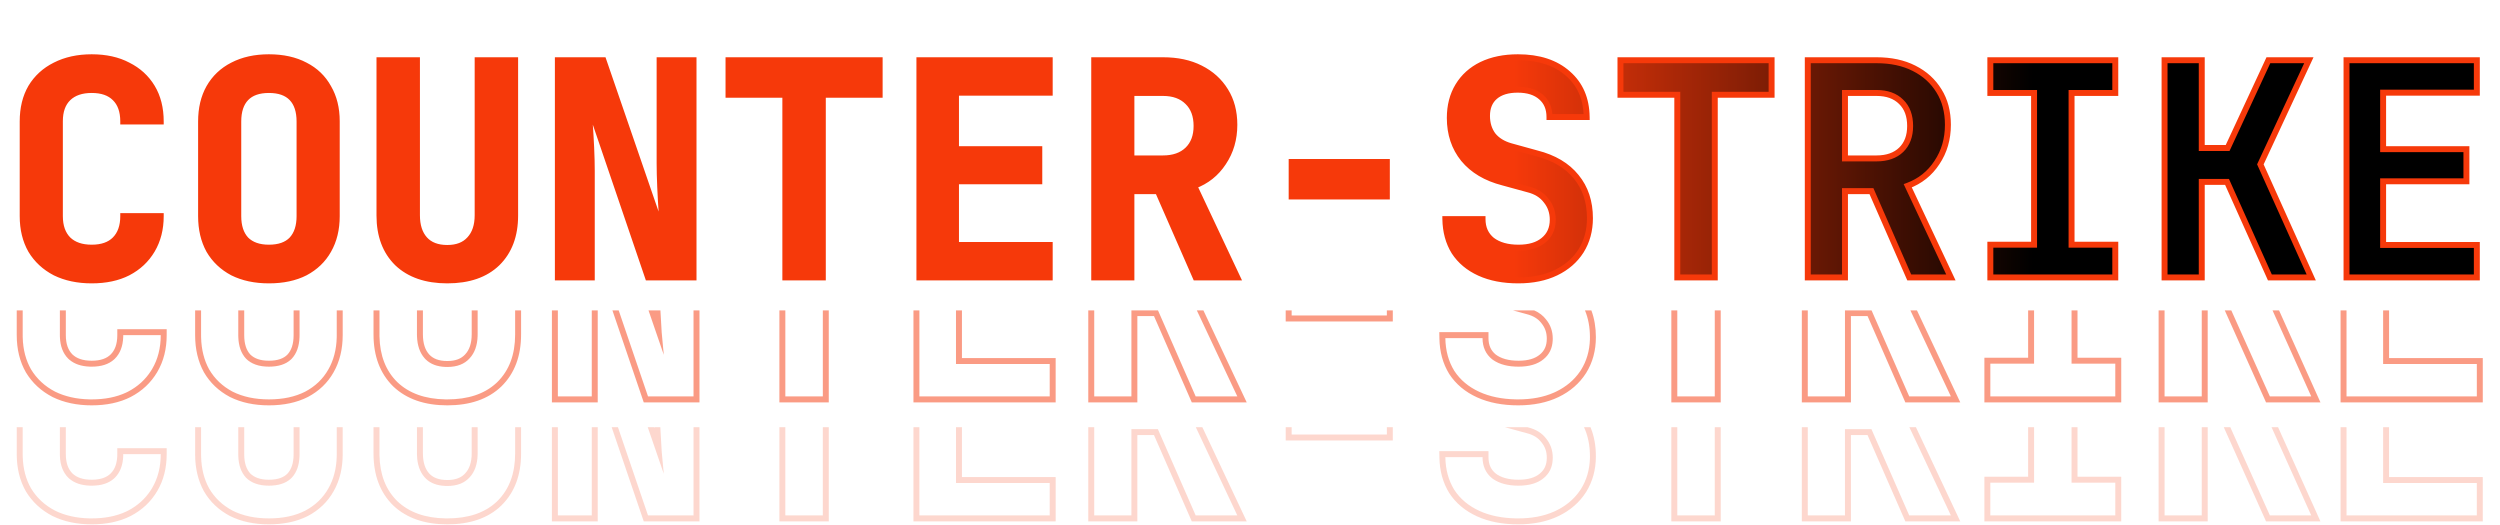
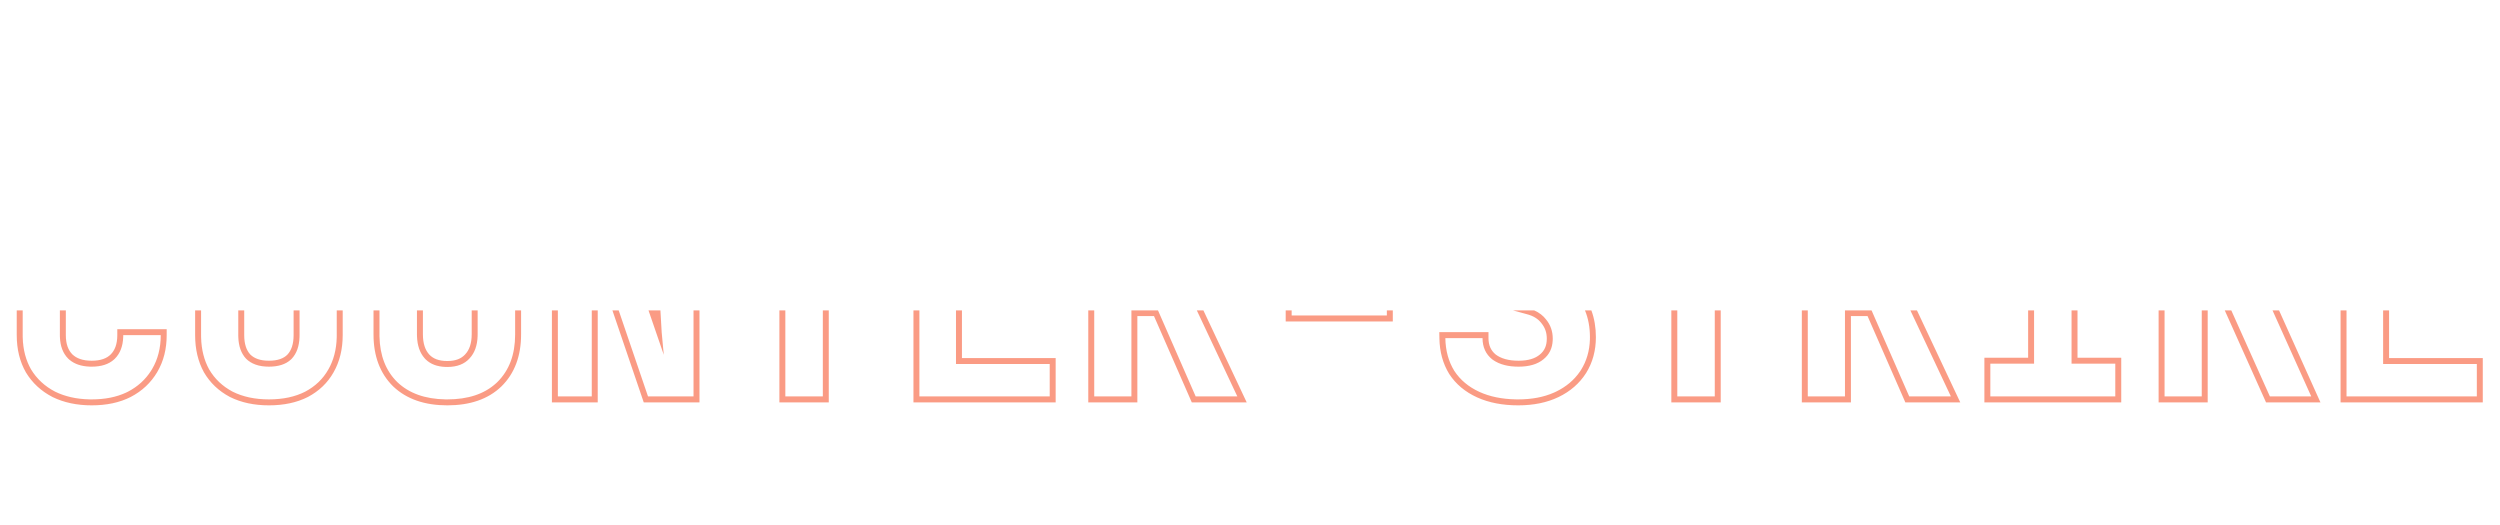
<svg xmlns="http://www.w3.org/2000/svg" width="766" height="161" viewBox="0 0 766 161" fill="none">
-   <path d="M20.17 139.148C20.17 141.903 20.916 143.783 22.18 145.051C23.446 146.264 25.333 146.988 28.101 146.988C30.884 146.988 32.726 146.256 33.922 145.06C35.191 143.791 35.94 141.909 35.94 139.148V137.325H51.072V139.148C51.072 143.377 50.126 147.172 48.175 150.468C46.233 153.748 43.515 156.292 40.062 158.085L40.05 158.092C36.64 159.831 32.635 160.661 28.101 160.661C23.62 160.661 19.598 159.828 16.085 158.105L16.048 158.085C12.604 156.297 9.888 153.791 7.944 150.574L7.933 150.555L7.922 150.536C6.038 147.239 5.129 143.422 5.129 139.148V130.887H6.952V139.148L6.962 139.894C7.062 143.593 7.909 146.84 9.504 149.631C11.266 152.548 13.728 154.827 16.888 156.467C19.907 157.948 23.381 158.736 27.309 158.829L28.101 158.837C32.146 158.837 35.657 158.143 38.634 156.754L39.222 156.467C42.184 154.929 44.532 152.803 46.267 150.09L46.605 149.54C48.368 146.562 49.249 143.098 49.249 139.148H37.763L37.753 139.721C37.653 142.544 36.806 144.754 35.211 146.349L34.895 146.647C33.271 148.089 31.006 148.81 28.101 148.81L27.527 148.801C24.892 148.712 22.792 147.993 21.227 146.647L20.899 146.349C19.304 144.754 18.456 142.545 18.356 139.721L18.347 139.148V130.887H20.17V139.148ZM105.002 139.148C105.002 143.422 104.093 147.239 102.209 150.536C100.389 153.767 97.758 156.284 94.369 158.079L94.344 158.092C90.934 159.831 86.929 160.661 82.394 160.661C77.915 160.661 73.918 159.828 70.458 158.098L70.439 158.089L70.42 158.079C67.033 156.285 64.377 153.771 62.497 150.549L62.486 150.531L62.476 150.511C60.662 147.219 59.787 143.411 59.787 139.148V130.887H61.61V139.148L61.62 139.894C61.716 143.593 62.534 146.84 64.072 149.631C65.774 152.548 68.174 154.827 71.273 156.467C74.433 158.047 78.141 158.837 82.394 158.837C86.709 158.837 90.416 158.047 93.516 156.467C96.615 154.827 98.985 152.548 100.626 149.631C102.221 146.84 103.069 143.593 103.169 139.894L103.179 139.148V130.887H105.002V139.148ZM159.66 138.965C159.66 145.487 157.71 150.856 153.646 154.851L153.641 154.856L153.635 154.862C149.557 158.803 143.945 160.661 137.054 160.661C130.216 160.661 124.613 158.799 120.482 154.872L120.472 154.862L120.461 154.851C116.398 150.856 114.446 145.487 114.446 138.965V130.887H116.27V138.965L116.274 139.538C116.385 145.406 118.207 150.077 121.739 153.55C125.331 156.965 130.233 158.726 136.448 158.833L137.054 158.837C143.411 158.837 148.401 157.184 152.021 153.876L152.368 153.55C156.014 149.965 157.837 145.103 157.837 138.965V130.887H159.66V138.965ZM487.327 130.887C488.435 133.564 488.98 136.539 488.98 139.786C488.98 143.861 487.99 147.546 485.969 150.78L485.964 150.787L485.959 150.794C483.94 153.957 481.119 156.395 477.556 158.111C473.98 159.832 469.84 160.661 465.188 160.661C460.432 160.661 456.212 159.868 452.583 158.218C448.958 156.571 446.094 154.197 444.062 151.083L444.05 151.064L444.038 151.044C442.08 147.871 441.098 144.198 441.032 140.088L441.002 138.236H456.072V140.059C456.072 142.29 456.833 143.9 458.294 145.097C459.886 146.292 462.152 146.988 465.279 146.988C468.296 146.988 470.38 146.289 471.77 145.131L471.78 145.122L471.792 145.113C473.198 143.979 473.939 142.43 473.939 140.242C473.939 138.385 473.398 136.853 472.344 135.559L472.32 135.531L472.299 135.501C471.317 134.192 469.854 133.237 467.754 132.712L467.734 132.708L467.715 132.702L461.085 130.887H467.989L468.196 130.944C470.627 131.552 472.481 132.706 473.757 134.408C475.094 136.048 475.763 137.993 475.763 140.242L475.751 140.737C475.64 143.176 474.702 145.108 472.937 146.532C471.113 148.051 468.561 148.81 465.279 148.81C462.089 148.81 459.513 148.142 457.551 146.807L457.166 146.532C455.222 144.952 454.249 142.794 454.249 140.059H442.854C442.915 143.887 443.828 147.23 445.59 150.086C447.413 152.882 449.996 155.04 453.338 156.559C456.471 157.983 460.139 158.74 464.341 158.829L465.188 158.837C469.348 158.837 472.999 158.143 476.144 156.754L476.766 156.467C479.842 154.986 482.278 152.944 484.072 150.341L484.423 149.813C486.132 147.079 487.04 143.97 487.146 140.488L487.157 139.786C487.157 136.464 486.551 133.497 485.339 130.887H487.327ZM183.144 159.75H169.105V130.887H170.929V157.926H181.32V130.887H183.144V159.75ZM214.319 159.75H197.244L196.823 158.514L187.412 130.887H189.338L198.549 157.926H212.496V130.887H214.319V159.75ZM253.937 159.75H238.805V130.887H240.628V157.926H252.114V130.887H253.937V159.75ZM294.74 146.167H323.454V159.75H279.881V130.887H281.704V157.926H321.631V147.99H292.917V130.887H294.74V146.167ZM380.766 157.15L381.989 159.75H365.162L364.684 158.658L353.585 133.314H348.487V159.75H333.446V130.887H335.27V157.926H346.664V131.491H354.776L366.354 157.926H379.116L366.387 130.887H368.401L380.766 157.15ZM527.23 159.75H512.099V130.887H513.922V157.926H525.407V130.887H527.23V159.75ZM599.4 157.15L600.624 159.75H583.797L583.319 158.658L572.221 133.314H567.122V159.75H552.081V130.887H553.904V157.926H565.299V131.491H573.412L584.989 157.926H597.751L585.021 130.887H587.036L599.4 157.15ZM636.548 146.076H649.948V159.75H608.016V146.076H621.416V130.887H623.239V147.899H609.839V157.926H648.125V147.899H634.726V130.887H636.548V146.076ZM676.439 159.75H661.398V130.887H663.222V157.926H674.616V130.887H676.439V159.75ZM709.825 157.178L710.982 159.75H694.312L693.828 158.672L681.363 130.887H683.362L695.491 157.926H708.162L695.994 130.887H697.994L709.825 157.178ZM732.01 146.167H760.725V159.75H717.151V130.887H718.975V157.926H758.901V147.99H730.187V130.887H732.01V146.167ZM146.352 138.875L146.342 139.458C146.246 142.339 145.429 144.606 143.891 146.258C142.311 148.02 140.031 148.902 137.054 148.902L136.492 148.891C133.914 148.795 131.893 148.024 130.431 146.579L130.125 146.258C128.644 144.606 127.857 142.339 127.765 139.458L127.755 138.875V130.887H129.578V138.875C129.578 141.738 130.291 143.712 131.482 145.042C132.624 146.315 134.377 147.079 137.054 147.079C139.656 147.079 141.383 146.322 142.532 145.042L142.556 145.016C143.794 143.686 144.528 141.721 144.528 138.875V130.887H146.352V138.875ZM91.784 139.148L91.774 139.721C91.682 142.544 90.895 144.754 89.414 146.349L89.108 146.647C87.538 148.089 85.3 148.81 82.394 148.81C79.356 148.81 77.016 147.99 75.375 146.349C73.894 144.754 73.107 142.544 73.015 139.721L73.006 139.148V130.887H74.828V139.148C74.828 141.925 75.528 143.818 76.689 145.083C77.891 146.271 79.701 146.988 82.394 146.988C85.176 146.988 86.965 146.257 88.092 145.091C89.257 143.827 89.961 141.932 89.961 139.148V130.887H91.784V139.148ZM202.318 130.887C202.435 133.393 202.575 135.873 202.742 138.328C202.985 140.941 203.198 143.22 203.38 145.165L198.468 130.887H200.396L200.508 131.212C200.503 131.104 200.497 130.996 200.492 130.887H202.318ZM426.756 134.955H393.938V130.887H395.762V133.131H424.933V130.887H426.756V134.955Z" fill="#F6390A" fill-opacity="0.2" />
  <path d="M20.17 102.685C20.17 105.44 20.916 107.319 22.18 108.588C23.446 109.8 25.332 110.525 28.101 110.525C30.884 110.525 32.726 109.793 33.922 108.597C35.191 107.328 35.94 105.446 35.94 102.685V100.861H51.072V102.685C51.072 106.914 50.126 110.708 48.175 114.005C46.233 117.285 43.515 119.829 40.062 121.622L40.05 121.629C36.64 123.367 32.635 124.197 28.101 124.197C23.619 124.197 19.598 123.365 16.085 121.642L16.048 121.622C12.604 119.834 9.888 117.328 7.944 114.11L7.933 114.092L7.922 114.072C6.038 110.776 5.129 106.959 5.129 102.685V95.109H6.952V102.685L6.962 103.431C7.062 107.13 7.909 110.376 9.504 113.168C11.266 116.085 13.728 118.363 16.888 120.004C19.907 121.485 23.381 122.273 27.309 122.365L28.101 122.374C32.146 122.374 35.657 121.68 38.634 120.291L39.222 120.004C42.184 118.466 44.532 116.34 46.267 113.627L46.605 113.076C48.368 110.099 49.249 106.635 49.249 102.685H37.763L37.753 103.258C37.653 106.081 36.806 108.291 35.211 109.886L34.895 110.184C33.271 111.626 31.006 112.347 28.101 112.347L27.527 112.338C24.892 112.248 22.792 111.53 21.227 110.184L20.899 109.886C19.304 108.291 18.456 106.081 18.356 103.258L18.347 102.685V95.109H20.17V102.685ZM105.002 102.685C105.002 106.959 104.093 110.776 102.209 114.072C100.389 117.304 97.758 119.821 94.369 121.615L94.344 121.629C90.934 123.367 86.929 124.197 82.394 124.197C77.915 124.197 73.918 123.365 70.458 121.635L70.439 121.626L70.42 121.615C67.032 119.822 64.377 117.308 62.497 114.086L62.486 114.068L62.476 114.048C60.662 110.756 59.787 106.948 59.787 102.685V95.109H61.61V102.685L61.62 103.431C61.716 107.13 62.534 110.376 64.072 113.168C65.774 116.085 68.174 118.363 71.273 120.004C74.433 121.584 78.141 122.374 82.394 122.374C86.709 122.374 90.416 121.584 93.516 120.004C96.615 118.363 98.985 116.085 100.626 113.168C102.221 110.376 103.069 107.13 103.169 103.431L103.179 102.685V95.109H105.002V102.685ZM159.66 102.502C159.66 109.024 157.71 114.392 153.646 118.388L153.641 118.393L153.635 118.399C149.557 122.34 143.945 124.197 137.054 124.197C130.216 124.197 124.613 122.336 120.482 118.408L120.472 118.399L120.461 118.388C116.398 114.392 114.446 109.024 114.446 102.502V95.109H116.27V102.502L116.274 103.074C116.385 108.943 118.207 113.614 121.739 117.087C125.331 120.502 130.233 122.263 136.448 122.369L137.054 122.374C143.412 122.374 148.401 120.721 152.021 117.413L152.368 117.087C156.014 113.502 157.837 108.64 157.837 102.502V95.109H159.66V102.502ZM487.596 95.109C488.523 97.606 488.98 100.35 488.98 103.322C488.98 107.398 487.99 111.082 485.969 114.317L485.964 114.323L485.959 114.331C483.94 117.494 481.119 119.932 477.556 121.648C473.98 123.369 469.84 124.197 465.188 124.197C460.432 124.197 456.212 123.405 452.583 121.755C448.958 120.107 446.094 117.733 444.062 114.619L444.05 114.601L444.038 114.581C442.08 111.408 441.097 107.735 441.032 103.625L441.002 101.773H456.072V103.596C456.072 105.827 456.833 107.437 458.294 108.634C459.886 109.829 462.152 110.525 465.279 110.525C468.297 110.525 470.38 109.826 471.77 108.668L471.78 108.658L471.792 108.65C473.198 107.516 473.939 105.967 473.939 103.778C473.939 101.921 473.398 100.39 472.344 99.096L472.32 99.067L472.299 99.038C471.317 97.729 469.854 96.774 467.754 96.249L467.734 96.244L467.715 96.238L463.59 95.109H470.073C471.604 95.768 472.832 96.712 473.757 97.945C475.094 99.585 475.763 101.53 475.763 103.778L475.751 104.274C475.64 106.712 474.703 108.644 472.937 110.068C471.113 111.588 468.561 112.347 465.279 112.347C462.089 112.347 459.513 111.679 457.551 110.344L457.166 110.068C455.221 108.488 454.249 106.33 454.249 103.596H442.854C442.915 107.424 443.828 110.767 445.59 113.623C447.413 116.419 449.995 118.577 453.338 120.096C456.471 121.52 460.139 122.276 464.341 122.365L465.188 122.374C469.348 122.374 472.999 121.68 476.144 120.291L476.766 120.004C479.842 118.523 482.278 116.481 484.072 113.878L484.423 113.35C486.132 110.615 487.04 107.507 487.146 104.025L487.157 103.322C487.157 100.288 486.651 97.55 485.639 95.109H487.596ZM183.144 123.286H169.105V95.109H170.929V121.463H181.32V95.109H183.144V123.286ZM214.319 123.286H197.244L196.823 122.051L187.646 95.109H189.571L198.549 121.463H212.496V95.109H214.319V123.286ZM253.937 123.286H238.805V95.109H240.628V121.463H252.114V95.109H253.937V123.286ZM294.74 109.703H323.454V123.286H279.881V95.109H281.704V121.463H321.631V111.526H292.917V95.109H294.74V109.703ZM380.766 120.687L381.989 123.286H365.162L364.684 122.194L353.585 96.851H348.487V123.286H333.446V95.109H335.27V121.463H346.664V95.109H354.812L366.354 121.463H379.116L366.709 95.109H368.724L380.766 120.687ZM527.23 123.286H512.099V95.109H513.922V121.463H525.407V95.109H527.23V123.286ZM599.4 120.687L600.624 123.286H583.797L583.319 122.194L572.221 96.851H567.122V123.286H552.081V95.109H553.904V121.463H565.299V95.109H573.448L584.989 121.463H597.751L585.344 95.109H587.358L599.4 120.687ZM636.548 109.612H649.948V123.286H608.016V109.612H621.416V95.109H623.239V111.436H609.839V121.463H648.125V111.436H634.726V95.109H636.548V109.612ZM676.439 123.286H661.398V95.109H663.222V121.463H674.616V95.109H676.439V123.286ZM709.825 120.715L710.982 123.286H694.312L693.828 122.209L681.671 95.109H683.67L695.491 121.463H708.162L696.303 95.109H698.303L709.825 120.715ZM732.01 109.703H760.725V123.286H717.151V95.109H718.975V121.463H758.901V111.526H730.187V95.109H732.01V109.703ZM146.352 102.411L146.342 102.995C146.246 105.876 145.429 108.143 143.891 109.795C142.311 111.557 140.031 112.439 137.054 112.439L136.492 112.428C133.913 112.331 131.893 111.561 130.431 110.115L130.125 109.795C128.644 108.143 127.857 105.876 127.765 102.995L127.755 102.411V95.109H129.578V102.411C129.578 105.275 130.291 107.249 131.482 108.578C132.624 109.852 134.377 110.615 137.054 110.615C139.656 110.615 141.383 109.859 142.532 108.578L142.556 108.553C143.794 107.223 144.528 105.258 144.528 102.411V95.109H146.352V102.411ZM91.784 102.685L91.774 103.258C91.682 106.081 90.895 108.291 89.414 109.886L89.108 110.184C87.538 111.626 85.3 112.347 82.394 112.347C79.356 112.347 77.016 111.527 75.375 109.886C73.894 108.291 73.107 106.081 73.015 103.258L73.006 102.685V95.109H74.828V102.685C74.828 105.462 75.528 107.355 76.689 108.619C77.891 109.808 79.701 110.525 82.394 110.525C85.177 110.525 86.965 109.793 88.092 108.628C89.257 107.364 89.961 105.469 89.961 102.685V95.109H91.784V102.685ZM202.351 95.109C202.46 97.382 202.59 99.634 202.742 101.864C202.985 104.477 203.198 106.757 203.38 108.701L198.703 95.109H202.351ZM426.756 98.491H393.938V95.109H395.762V96.668H424.933V95.109H426.756V98.491Z" fill="#F6390A" fill-opacity="0.5" />
-   <path d="M28.101 85.912C23.846 85.912 20.109 85.121 16.888 83.541C13.728 81.901 11.267 79.622 9.504 76.705C7.803 73.727 6.952 70.233 6.952 66.222V37.234C6.952 33.162 7.803 29.668 9.504 26.75C11.267 23.834 13.728 21.585 16.888 20.005C20.109 18.364 23.846 17.544 28.101 17.544C32.415 17.544 36.122 18.364 39.222 20.005C42.382 21.585 44.843 23.834 46.605 26.75C48.368 29.668 49.249 33.162 49.249 37.234H37.763C37.763 34.074 36.912 31.673 35.211 30.032C33.57 28.391 31.2 27.571 28.101 27.571C25.001 27.571 22.601 28.391 20.899 30.032C19.197 31.673 18.347 34.043 18.347 37.142V66.222C18.347 69.321 19.197 71.721 20.899 73.423C22.601 75.064 25.001 75.884 28.101 75.884C31.2 75.884 33.57 75.064 35.211 73.423C36.912 71.721 37.763 69.321 37.763 66.222H49.249C49.249 70.172 48.368 73.636 46.605 76.614C44.843 79.591 42.382 81.901 39.222 83.541C36.122 85.121 32.415 85.912 28.101 85.912ZM82.395 85.912C78.141 85.912 74.433 85.121 71.273 83.541C68.174 81.901 65.774 79.622 64.072 76.705C62.431 73.727 61.611 70.233 61.611 66.222V37.234C61.611 33.223 62.431 29.759 64.072 26.842C65.774 23.864 68.174 21.585 71.273 20.005C74.433 18.364 78.141 17.544 82.395 17.544C86.709 17.544 90.416 18.364 93.516 20.005C96.615 21.585 98.985 23.864 100.626 26.842C102.328 29.759 103.178 33.192 103.178 37.142V66.222C103.178 70.233 102.328 73.727 100.626 76.705C98.985 79.622 96.615 81.901 93.516 83.541C90.416 85.121 86.709 85.912 82.395 85.912ZM82.395 75.884C85.494 75.884 87.834 75.064 89.414 73.423C90.994 71.721 91.784 69.321 91.784 66.222V37.234C91.784 34.074 90.994 31.673 89.414 30.032C87.834 28.391 85.494 27.571 82.395 27.571C79.295 27.571 76.956 28.391 75.376 30.032C73.795 31.673 73.005 34.074 73.005 37.234V66.222C73.005 69.321 73.795 71.721 75.376 73.423C77.016 75.064 79.356 75.884 82.395 75.884ZM137.053 85.912C130.551 85.912 125.446 84.149 121.739 80.624C118.093 77.039 116.269 72.177 116.269 66.039V18.455H127.755V65.948C127.755 69.108 128.545 71.57 130.125 73.332C131.705 75.094 134.015 75.975 137.053 75.975C140.031 75.975 142.31 75.094 143.89 73.332C145.531 71.57 146.351 69.108 146.351 65.948V18.455H157.837V66.039C157.837 72.177 156.014 77.039 152.368 80.624C148.721 84.149 143.617 85.912 137.053 85.912ZM170.928 85V18.455H184.875L203.38 72.238C203.198 70.293 202.985 68.014 202.742 65.401C202.56 62.727 202.408 60.023 202.286 57.288C202.165 54.493 202.104 52.062 202.104 49.996V18.455H212.496V85H198.549L180.226 31.217C180.348 32.98 180.5 35.107 180.682 37.598C180.864 40.09 181.016 42.642 181.138 45.255C181.259 47.869 181.32 50.269 181.32 52.457V85H170.928ZM240.628 85V29.029H223.217V18.455H269.525V29.029H252.114V85H240.628ZM281.704 85V18.455H321.631V28.391H292.917V45.711H318.441V55.556H292.917V75.064H321.631V85H281.704ZM335.269 85V18.455H356.327C360.763 18.455 364.591 19.276 367.812 20.916C371.094 22.557 373.646 24.867 375.47 27.844C377.293 30.761 378.204 34.225 378.204 38.236C378.204 42.612 377.08 46.471 374.831 49.813C372.644 53.156 369.666 55.526 365.898 56.924L379.116 85H366.354L354.777 58.564H346.664V85H335.269ZM346.664 48.537H356.327C359.547 48.537 362.069 47.656 363.893 45.894C365.716 44.131 366.627 41.7 366.627 38.601C366.627 35.441 365.716 32.98 363.893 31.217C362.069 29.394 359.547 28.483 356.327 28.483H346.664V48.537ZM395.762 60.205V49.631H424.932V60.205H395.762ZM465.188 85.912C460.63 85.912 456.68 85.152 453.338 83.633C449.995 82.113 447.413 79.956 445.589 77.16C443.827 74.304 442.915 70.962 442.855 67.133H454.249C454.249 69.868 455.222 72.025 457.166 73.605C459.172 75.125 461.876 75.884 465.279 75.884C468.561 75.884 471.113 75.125 472.937 73.605C474.821 72.086 475.762 69.989 475.762 67.316C475.762 65.067 475.094 63.122 473.757 61.481C472.481 59.78 470.627 58.625 468.196 58.017L460.539 55.921C455.313 54.584 451.272 52.183 448.415 48.719C445.62 45.255 444.222 41.062 444.222 36.14C444.222 32.372 445.073 29.09 446.774 26.295C448.476 23.499 450.877 21.342 453.976 19.823C457.136 18.303 460.843 17.544 465.097 17.544C471.539 17.544 476.644 19.215 480.412 22.557C484.179 25.839 486.094 30.275 486.154 35.866H474.76C474.76 33.253 473.909 31.217 472.207 29.759C470.506 28.239 468.105 27.48 465.006 27.48C462.028 27.48 459.719 28.179 458.078 29.576C456.437 30.974 455.617 32.949 455.617 35.502C455.617 37.811 456.224 39.786 457.44 41.427C458.716 43.007 460.539 44.131 462.909 44.8L470.84 46.987C476.127 48.324 480.168 50.725 482.964 54.189C485.759 57.592 487.157 61.816 487.157 66.86C487.157 70.627 486.246 73.97 484.422 76.887C482.599 79.743 480.047 81.961 476.765 83.541C473.484 85.121 469.625 85.912 465.188 85.912ZM513.922 85V29.029H496.511V18.455H542.819V29.029H525.408V85H513.922ZM553.904 85V18.455H574.962C579.398 18.455 583.227 19.276 586.447 20.916C589.729 22.557 592.281 24.867 594.105 27.844C595.928 30.761 596.839 34.225 596.839 38.236C596.839 42.612 595.715 46.471 593.467 49.813C591.279 53.156 588.301 55.526 584.533 56.924L597.751 85H584.989L573.412 58.564H565.299V85H553.904ZM565.299 48.537H574.962C578.182 48.537 580.705 47.656 582.528 45.894C584.351 44.131 585.262 41.7 585.262 38.601C585.262 35.441 584.351 32.98 582.528 31.217C580.705 29.394 578.182 28.483 574.962 28.483H565.299V48.537ZM609.839 85V74.973H623.239V28.483H609.839V18.455H648.125V28.483H634.725V74.973H648.125V85H609.839ZM663.222 85V18.455H674.616V45.347H682.547L695.036 18.455H707.433L692.574 50.36L708.162 85H695.491L682.365 55.739H674.616V85H663.222ZM718.974 85V18.455H758.901V28.391H730.187V45.711H755.711V55.556H730.187V75.064H758.901V85H718.974Z" fill="url(#paint0_linear_196_835)" />
-   <path d="M16.888 83.541L16.468 84.35L16.477 84.355L16.487 84.36L16.888 83.541ZM9.504 76.705L8.713 77.157L8.718 77.167L8.724 77.176L9.504 76.705ZM9.504 26.75L8.724 26.279L8.717 26.291L9.504 26.75ZM16.888 20.005L17.296 20.82L17.302 20.817L16.888 20.005ZM39.222 20.005L38.795 20.811L38.804 20.815L38.814 20.82L39.222 20.005ZM46.605 26.75L47.386 26.279L47.386 26.279L46.605 26.75ZM49.249 37.234V38.145H50.16V37.234H49.249ZM37.763 37.234H36.852V38.145H37.763V37.234ZM35.211 30.032L34.566 30.677L34.572 30.683L34.578 30.688L35.211 30.032ZM20.899 30.032L20.266 29.376L20.266 29.376L20.899 30.032ZM20.899 73.423L20.255 74.068L20.26 74.073L20.266 74.079L20.899 73.423ZM35.211 73.423L35.855 74.068L35.855 74.068L35.211 73.423ZM37.763 66.222V65.31H36.852V66.222H37.763ZM49.249 66.222H50.16V65.31H49.249V66.222ZM46.605 76.614L47.39 77.078L47.39 77.078L46.605 76.614ZM39.222 83.541L39.636 84.354L39.642 84.35L39.222 83.541ZM28.101 85.912V85C23.96 85 20.364 84.231 17.29 82.723L16.888 83.541L16.487 84.36C19.854 86.012 23.733 86.823 28.101 86.823V85.912ZM16.888 83.541L17.308 82.733C14.29 81.165 11.956 79 10.285 76.233L9.504 76.705L8.724 77.176C10.577 80.243 13.166 82.636 16.468 84.35L16.888 83.541ZM9.504 76.705L10.296 76.252C8.685 73.434 7.864 70.101 7.864 66.222H6.952H6.04C6.04 70.364 6.92 74.02 8.713 77.157L9.504 76.705ZM6.952 66.222H7.864V37.234H6.952H6.04V66.222H6.952ZM6.952 37.234H7.864C7.864 33.29 8.687 29.961 10.292 27.21L9.504 26.75L8.717 26.291C6.919 29.374 6.04 33.034 6.04 37.234H6.952ZM9.504 26.75L10.285 27.222C11.954 24.458 14.284 22.326 17.296 20.82L16.888 20.005L16.48 19.189C13.172 20.844 10.579 23.209 8.724 26.279L9.504 26.75ZM16.888 20.005L17.302 20.817C20.374 19.252 23.965 18.455 28.101 18.455V17.544V16.632C23.728 16.632 19.844 17.476 16.474 19.193L16.888 20.005ZM28.101 17.544V18.455C32.3 18.455 35.854 19.253 38.795 20.811L39.222 20.005L39.648 19.199C36.391 17.475 32.53 16.632 28.101 16.632V17.544ZM39.222 20.005L38.814 20.82C41.826 22.326 44.155 24.458 45.825 27.222L46.605 26.75L47.386 26.279C45.531 23.209 42.938 20.844 39.629 19.189L39.222 20.005ZM46.605 26.75L45.825 27.222C47.486 29.971 48.337 33.295 48.337 37.234H49.249H50.16C50.16 33.028 49.249 29.364 47.386 26.279L46.605 26.75ZM49.249 37.234V36.322H37.763V37.234V38.145H49.249V37.234ZM37.763 37.234H38.675C38.675 33.913 37.777 31.241 35.843 29.376L35.211 30.032L34.578 30.688C36.047 32.105 36.852 34.234 36.852 37.234H37.763ZM35.211 30.032L35.855 29.388C33.992 27.524 31.358 26.659 28.101 26.659V27.571V28.483C31.042 28.483 33.148 29.258 34.566 30.677L35.211 30.032ZM28.101 27.571V26.659C24.841 26.659 22.186 27.525 20.266 29.376L20.899 30.032L21.532 30.688C23.016 29.257 25.161 28.483 28.101 28.483V27.571ZM20.899 30.032L20.266 29.376C18.336 31.237 17.435 33.876 17.435 37.142H18.347H19.258C19.258 34.21 20.059 32.108 21.532 30.688L20.899 30.032ZM18.347 37.142H17.435V66.222H18.347H19.258V37.142H18.347ZM18.347 66.222H17.435C17.435 69.49 18.337 72.15 20.255 74.068L20.899 73.423L21.544 72.778C20.058 71.293 19.258 69.152 19.258 66.222H18.347ZM20.899 73.423L20.266 74.079C22.186 75.93 24.841 76.796 28.101 76.796V75.884V74.973C25.161 74.973 23.016 74.198 21.532 72.767L20.899 73.423ZM28.101 75.884V76.796C31.358 76.796 33.992 75.931 35.855 74.068L35.211 73.423L34.566 72.778C33.148 74.197 31.042 74.973 28.101 74.973V75.884ZM35.211 73.423L35.855 74.068C37.773 72.15 38.675 69.49 38.675 66.222H37.763H36.852C36.852 69.152 36.051 71.293 34.566 72.778L35.211 73.423ZM37.763 66.222V67.133H49.249V66.222V65.31H37.763V66.222ZM49.249 66.222H48.337C48.337 70.032 47.489 73.331 45.821 76.149L46.605 76.614L47.39 77.078C49.247 73.941 50.16 70.311 50.16 66.222H49.249ZM46.605 76.614L45.821 76.149C44.148 78.976 41.815 81.168 38.802 82.733L39.222 83.541L39.642 84.35C42.949 82.633 45.538 80.207 47.39 77.078L46.605 76.614ZM39.222 83.541L38.808 82.729C35.864 84.23 32.305 85 28.101 85V85.912V86.823C32.525 86.823 36.381 86.013 39.636 84.354L39.222 83.541ZM71.273 83.541L70.847 84.347L70.856 84.352L70.866 84.357L71.273 83.541ZM64.072 76.705L63.274 77.145L63.279 77.154L63.285 77.164L64.072 76.705ZM64.072 26.842L63.281 26.389L63.278 26.395L64.072 26.842ZM71.273 20.005L71.687 20.817L71.694 20.814L71.273 20.005ZM93.516 20.005L93.089 20.811L93.102 20.817L93.516 20.005ZM100.626 26.842L99.828 27.282L99.833 27.291L99.839 27.301L100.626 26.842ZM100.626 76.705L99.835 76.252L99.832 76.258L100.626 76.705ZM93.516 83.541L93.93 84.354L93.942 84.347L93.516 83.541ZM89.414 73.423L90.07 74.055L90.076 74.049L90.082 74.043L89.414 73.423ZM89.414 30.032L88.757 30.665L88.757 30.665L89.414 30.032ZM75.376 30.032L74.719 29.4L74.719 29.4L75.376 30.032ZM75.376 73.423L74.707 74.043L74.719 74.056L74.731 74.068L75.376 73.423ZM82.395 85.912V85C78.254 85 74.691 84.231 71.681 82.726L71.273 83.541L70.866 84.357C74.176 86.012 78.028 86.823 82.395 86.823V85.912ZM71.273 83.541L71.7 82.736C68.745 81.171 66.472 79.01 64.859 76.245L64.072 76.705L63.285 77.164C65.075 80.234 67.603 82.63 70.847 84.347L71.273 83.541ZM64.072 76.705L64.87 76.265C63.316 73.444 62.522 70.106 62.522 66.222H61.611H60.699C60.699 70.359 61.546 74.01 63.274 77.145L64.072 76.705ZM61.611 66.222H62.522V37.234H61.611H60.699V66.222H61.611ZM61.611 37.234H62.522C62.522 33.348 63.316 30.044 64.867 27.289L64.072 26.842L63.278 26.395C61.546 29.473 60.699 33.097 60.699 37.234H61.611ZM64.072 26.842L64.863 27.294C66.476 24.473 68.744 22.318 71.687 20.817L71.273 20.005L70.859 19.193C67.604 20.852 65.072 23.255 63.281 26.389L64.072 26.842ZM71.273 20.005L71.694 20.814C74.701 19.252 78.258 18.455 82.395 18.455V17.544V16.632C78.023 16.632 74.166 17.476 70.853 19.196L71.273 20.005ZM82.395 17.544V18.455C86.594 18.455 90.148 19.253 93.089 20.811L93.516 20.005L93.942 19.199C90.685 17.475 86.824 16.632 82.395 16.632V17.544ZM93.516 20.005L93.102 20.817C96.043 22.316 98.277 24.467 99.828 27.282L100.626 26.842L101.424 26.402C99.694 23.26 97.188 20.854 93.93 19.193L93.516 20.005ZM100.626 26.842L99.839 27.301C101.446 30.056 102.267 33.326 102.267 37.142H103.178H104.09C104.09 33.059 103.209 29.461 101.413 26.382L100.626 26.842ZM103.178 37.142H102.267V66.222H103.178H104.09V37.142H103.178ZM103.178 66.222H102.267C102.267 70.101 101.445 73.434 99.835 76.252L100.626 76.705L101.418 77.157C103.21 74.02 104.09 70.364 104.09 66.222H103.178ZM100.626 76.705L99.832 76.258C98.281 79.015 96.042 81.173 93.089 82.736L93.516 83.541L93.942 84.347C97.188 82.629 99.69 80.228 101.421 77.152L100.626 76.705ZM93.516 83.541L93.102 82.729C90.158 84.23 86.599 85 82.395 85V85.912V86.823C86.819 86.823 90.675 86.013 93.93 84.354L93.516 83.541ZM82.395 75.884V76.796C85.65 76.796 88.264 75.932 90.07 74.055L89.414 73.423L88.757 72.791C87.404 74.196 85.338 74.973 82.395 74.973V75.884ZM89.414 73.423L90.082 74.043C91.865 72.123 92.695 69.472 92.695 66.222H91.784H90.872C90.872 69.169 90.123 71.32 88.746 72.803L89.414 73.423ZM91.784 66.222H92.695V37.234H91.784H90.872V66.222H91.784ZM91.784 37.234H92.695C92.695 33.93 91.868 31.267 90.07 29.4L89.414 30.032L88.757 30.665C90.119 32.079 90.872 34.217 90.872 37.234H91.784ZM89.414 30.032L90.07 29.4C88.264 27.524 85.65 26.659 82.395 26.659V27.571V28.483C85.338 28.483 87.404 29.259 88.757 30.665L89.414 30.032ZM82.395 27.571V26.659C79.14 26.659 76.526 27.524 74.719 29.4L75.376 30.032L76.032 30.665C77.385 29.259 79.451 28.483 82.395 28.483V27.571ZM75.376 30.032L74.719 29.4C72.921 31.267 72.094 33.93 72.094 37.234H73.005H73.917C73.917 34.217 74.67 32.079 76.032 30.665L75.376 30.032ZM73.005 37.234H72.094V66.222H73.005H73.917V37.234H73.005ZM73.005 66.222H72.094C72.094 69.472 72.924 72.123 74.707 74.043L75.376 73.423L76.043 72.803C74.666 71.32 73.917 69.169 73.917 66.222H73.005ZM75.376 73.423L74.731 74.068C76.591 75.927 79.192 76.796 82.395 76.796V75.884V74.973C79.52 74.973 77.442 74.2 76.02 72.778L75.376 73.423ZM121.739 80.624L121.1 81.274L121.105 81.28L121.111 81.285L121.739 80.624ZM116.269 18.455V17.544H115.358V18.455H116.269ZM127.755 18.455H128.667V17.544H127.755V18.455ZM143.89 73.332L143.223 72.711L143.217 72.717L143.211 72.723L143.89 73.332ZM146.351 18.455V17.544H145.44V18.455H146.351ZM157.837 18.455H158.749V17.544H157.837V18.455ZM152.368 80.624L153.001 81.28L153.007 81.274L152.368 80.624ZM137.053 85.912V85C130.719 85 125.862 83.287 122.367 79.964L121.739 80.624L121.111 81.285C125.03 85.011 130.383 86.823 137.053 86.823V85.912ZM121.739 80.624L122.378 79.975C118.94 76.594 117.181 71.985 117.181 66.039H116.269H115.358C115.358 72.369 117.245 77.484 121.1 81.274L121.739 80.624ZM116.269 66.039H117.181V18.455H116.269H115.358V66.039H116.269ZM116.269 18.455V19.367H127.755V18.455V17.544H116.269V18.455ZM127.755 18.455H126.844V65.948H127.755H128.667V18.455H127.755ZM127.755 65.948H126.844C126.844 69.256 127.672 71.962 129.447 73.94L130.125 73.332L130.804 72.723C129.418 71.177 128.667 68.96 128.667 65.948H127.755ZM130.125 73.332L129.447 73.94C131.246 75.947 133.834 76.887 137.053 76.887V75.975V75.064C134.195 75.064 132.165 74.241 130.804 72.723L130.125 73.332ZM137.053 75.975V76.887C140.218 76.887 142.773 75.943 144.569 73.94L143.89 73.332L143.211 72.723C141.847 74.245 139.844 75.064 137.053 75.064V75.975ZM143.89 73.332L144.557 73.953C146.399 71.975 147.263 69.265 147.263 65.948H146.351H145.44C145.44 68.952 144.663 71.164 143.223 72.711L143.89 73.332ZM146.351 65.948H147.263V18.455H146.351H145.44V65.948H146.351ZM146.351 18.455V19.367H157.837V18.455V17.544H146.351V18.455ZM157.837 18.455H156.926V66.039H157.837H158.749V18.455H157.837ZM157.837 66.039H156.926C156.926 71.985 155.166 76.594 151.729 79.975L152.368 80.624L153.007 81.274C156.862 77.484 158.749 72.369 158.749 66.039H157.837ZM152.368 80.624L151.734 79.969C148.304 83.285 143.452 85 137.053 85V85.912V86.823C143.781 86.823 149.139 85.013 153.001 81.28L152.368 80.624ZM170.928 85H170.017V85.912H170.928V85ZM170.928 18.455V17.544H170.017V18.455H170.928ZM184.875 18.455L185.737 18.159L185.526 17.544H184.875V18.455ZM203.38 72.238L202.518 72.535L204.288 72.153L203.38 72.238ZM202.742 65.401L201.833 65.463L201.833 65.474L201.834 65.486L202.742 65.401ZM202.286 57.288L201.376 57.328L201.376 57.329L202.286 57.288ZM202.104 18.455V17.544H201.192V18.455H202.104ZM212.496 18.455H213.408V17.544H212.496V18.455ZM212.496 85V85.912H213.408V85H212.496ZM198.549 85L197.686 85.294L197.896 85.912H198.549V85ZM180.226 31.217L181.089 30.923L179.317 31.28L180.226 31.217ZM180.682 37.598L179.773 37.665L179.773 37.665L180.682 37.598ZM181.138 45.255L182.048 45.213L182.048 45.213L181.138 45.255ZM181.32 85V85.912H182.232V85H181.32ZM170.928 85H171.84V18.455H170.928H170.017V85H170.928ZM170.928 18.455V19.367H184.875V18.455V17.544H170.928V18.455ZM184.875 18.455L184.013 18.752L202.518 72.535L203.38 72.238L204.242 71.941L185.737 18.159L184.875 18.455ZM203.38 72.238L204.288 72.153C204.106 70.209 203.893 67.93 203.65 65.317L202.742 65.401L201.834 65.486C202.078 68.099 202.29 70.378 202.473 72.323L203.38 72.238ZM202.742 65.401L203.652 65.339C203.47 62.673 203.318 59.975 203.197 57.248L202.286 57.288L201.376 57.329C201.498 60.07 201.65 62.782 201.833 65.463L202.742 65.401ZM202.286 57.288L203.197 57.249C203.076 54.462 203.016 52.045 203.016 49.996H202.104H201.192C201.192 52.079 201.254 54.523 201.376 57.328L202.286 57.288ZM202.104 49.996H203.016V18.455H202.104H201.192V49.996H202.104ZM202.104 18.455V19.367H212.496V18.455V17.544H202.104V18.455ZM212.496 18.455H211.584V85H212.496H213.408V18.455H212.496ZM212.496 85V84.088H198.549V85V85.912H212.496V85ZM198.549 85L199.412 84.706L181.089 30.923L180.226 31.217L179.363 31.511L197.686 85.294L198.549 85ZM180.226 31.217L179.317 31.28C179.439 33.044 179.591 35.172 179.773 37.665L180.682 37.598L181.591 37.532C181.409 35.041 181.257 32.915 181.136 31.154L180.226 31.217ZM180.682 37.598L179.773 37.665C179.955 40.148 180.106 42.692 180.227 45.298L181.138 45.255L182.048 45.213C181.927 42.592 181.774 40.032 181.591 37.532L180.682 37.598ZM181.138 45.255L180.227 45.298C180.348 47.9 180.409 50.286 180.409 52.457H181.32H182.232C182.232 50.252 182.171 47.838 182.048 45.213L181.138 45.255ZM181.32 52.457H180.409V85H181.32H182.232V52.457H181.32ZM181.32 85V84.088H170.928V85V85.912H181.32V85ZM240.628 85H239.716V85.912H240.628V85ZM240.628 29.029H241.54V28.118H240.628V29.029ZM223.217 29.029H222.305V29.941H223.217V29.029ZM223.217 18.455V17.544H222.305V18.455H223.217ZM269.525 18.455H270.436V17.544H269.525V18.455ZM269.525 29.029V29.941H270.436V29.029H269.525ZM252.114 29.029V28.118H251.202V29.029H252.114ZM252.114 85V85.912H253.025V85H252.114ZM240.628 85H241.54V29.029H240.628H239.716V85H240.628ZM240.628 29.029V28.118H223.217V29.029V29.941H240.628V29.029ZM223.217 29.029H224.129V18.455H223.217H222.305V29.029H223.217ZM223.217 18.455V19.367H269.525V18.455V17.544H223.217V18.455ZM269.525 18.455H268.613V29.029H269.525H270.436V18.455H269.525ZM269.525 29.029V28.118H252.114V29.029V29.941H269.525V29.029ZM252.114 29.029H251.202V85H252.114H253.025V29.029H252.114ZM252.114 85V84.088H240.628V85V85.912H252.114V85ZM281.704 85H280.793V85.912H281.704V85ZM281.704 18.455V17.544H280.793V18.455H281.704ZM321.631 18.455H322.543V17.544H321.631V18.455ZM321.631 28.391V29.303H322.543V28.391H321.631ZM292.917 28.391V27.48H292.005V28.391H292.917ZM292.917 45.711H292.005V46.623H292.917V45.711ZM318.441 45.711H319.352V44.8H318.441V45.711ZM318.441 55.556V56.468H319.352V55.556H318.441ZM292.917 55.556V54.645H292.005V55.556H292.917ZM292.917 75.064H292.005V75.975H292.917V75.064ZM321.631 75.064H322.543V74.152H321.631V75.064ZM321.631 85V85.912H322.543V85H321.631ZM281.704 85H282.616V18.455H281.704H280.793V85H281.704ZM281.704 18.455V19.367H321.631V18.455V17.544H281.704V18.455ZM321.631 18.455H320.72V28.391H321.631H322.543V18.455H321.631ZM321.631 28.391V27.48H292.917V28.391V29.303H321.631V28.391ZM292.917 28.391H292.005V45.711H292.917H293.828V28.391H292.917ZM292.917 45.711V46.623H318.441V45.711V44.8H292.917V45.711ZM318.441 45.711H317.529V55.556H318.441H319.352V45.711H318.441ZM318.441 55.556V54.645H292.917V55.556V56.468H318.441V55.556ZM292.917 55.556H292.005V75.064H292.917H293.828V55.556H292.917ZM292.917 75.064V75.975H321.631V75.064V74.152H292.917V75.064ZM321.631 75.064H320.72V85H321.631H322.543V75.064H321.631ZM321.631 85V84.088H281.704V85V85.912H321.631V85ZM335.269 85H334.358V85.912H335.269V85ZM335.269 18.455V17.544H334.358V18.455H335.269ZM367.812 20.916L367.399 21.729L367.405 21.732L367.812 20.916ZM375.47 27.844L374.692 28.32L374.697 28.328L375.47 27.844ZM374.831 49.813L374.075 49.304L374.069 49.314L374.831 49.813ZM365.898 56.924L365.581 56.069L364.651 56.414L365.073 57.312L365.898 56.924ZM379.116 85V85.912H380.553L379.941 84.612L379.116 85ZM366.354 85L365.519 85.366L365.758 85.912H366.354V85ZM354.777 58.564L355.612 58.199L355.373 57.653H354.777V58.564ZM346.664 58.564V57.653H345.752V58.564H346.664ZM346.664 85V85.912H347.575V85H346.664ZM346.664 48.537H345.752V49.449H346.664V48.537ZM363.893 31.217L363.248 31.862L363.253 31.867L363.259 31.873L363.893 31.217ZM346.664 28.483V27.571H345.752V28.483H346.664ZM335.269 85H336.181V18.455H335.269H334.358V85H335.269ZM335.269 18.455V19.367H356.327V18.455V17.544H335.269V18.455ZM356.327 18.455V19.367C360.651 19.367 364.332 20.166 367.399 21.729L367.812 20.916L368.226 20.104C364.851 18.385 360.874 17.544 356.327 17.544V18.455ZM367.812 20.916L367.405 21.732C370.542 23.3 372.963 25.496 374.692 28.32L375.47 27.844L376.247 27.368C374.33 24.238 371.646 21.814 368.22 20.101L367.812 20.916ZM375.47 27.844L374.697 28.328C376.415 31.077 377.293 34.367 377.293 38.236H378.204H379.116C379.116 34.083 378.17 30.446 376.243 27.361L375.47 27.844ZM378.204 38.236H377.293C377.293 42.447 376.214 46.125 374.075 49.304L374.831 49.813L375.588 50.322C377.946 46.816 379.116 42.777 379.116 38.236H378.204ZM374.831 49.813L374.069 49.314C371.988 52.492 369.167 54.739 365.581 56.069L365.898 56.924L366.215 57.778C370.164 56.313 373.299 53.819 375.594 50.312L374.831 49.813ZM365.898 56.924L365.073 57.312L378.291 85.388L379.116 85L379.941 84.612L366.723 56.535L365.898 56.924ZM379.116 85V84.088H366.354V85V85.912H379.116V85ZM366.354 85L367.189 84.634L355.612 58.199L354.777 58.564L353.942 58.93L365.519 85.366L366.354 85ZM354.777 58.564V57.653H346.664V58.564V59.476H354.777V58.564ZM346.664 58.564H345.752V85H346.664H347.575V58.564H346.664ZM346.664 85V84.088H335.269V85V85.912H346.664V85ZM346.664 48.537V49.449H356.327V48.537V47.626H346.664V48.537ZM356.327 48.537V49.449C359.717 49.449 362.49 48.517 364.526 46.549L363.893 45.894L363.259 45.238C361.648 46.795 359.378 47.626 356.327 47.626V48.537ZM363.893 45.894L364.526 46.549C366.565 44.578 367.539 41.889 367.539 38.601H366.627H365.716C365.716 41.512 364.866 43.684 363.259 45.238L363.893 45.894ZM366.627 38.601H367.539C367.539 35.258 366.569 32.536 364.526 30.562L363.893 31.217L363.259 31.873C364.863 33.423 365.716 35.623 365.716 38.601H366.627ZM363.893 31.217L364.537 30.573C362.503 28.538 359.726 27.571 356.327 27.571V28.483V29.394C359.369 29.394 361.636 30.25 363.248 31.862L363.893 31.217ZM356.327 28.483V27.571H346.664V28.483V29.394H356.327V28.483ZM346.664 28.483H345.752V48.537H346.664H347.575V28.483H346.664ZM395.762 60.205H394.85V61.117H395.762V60.205ZM395.762 49.631V48.719H394.85V49.631H395.762ZM424.932 49.631H425.844V48.719H424.932V49.631ZM424.932 60.205V61.117H425.844V60.205H424.932ZM395.762 60.205H396.674V49.631H395.762H394.85V60.205H395.762ZM395.762 49.631V50.542H424.932V49.631V48.719H395.762V49.631ZM424.932 49.631H424.021V60.205H424.932H425.844V49.631H424.932ZM424.932 60.205V59.294H395.762V60.205V61.117H424.932V60.205ZM453.338 83.633L452.961 84.463L452.961 84.463L453.338 83.633ZM445.589 77.16L444.814 77.639L444.82 77.649L444.826 77.658L445.589 77.16ZM442.855 67.133V66.222H441.929L441.943 67.148L442.855 67.133ZM454.249 67.133H455.161V66.222H454.249V67.133ZM457.166 73.605L456.592 74.313L456.604 74.323L456.616 74.332L457.166 73.605ZM472.937 73.605L472.364 72.896L472.359 72.9L472.353 72.905L472.937 73.605ZM473.757 61.481L473.028 62.028L473.039 62.043L473.05 62.057L473.757 61.481ZM468.196 58.017L467.956 58.897L467.966 58.899L467.975 58.902L468.196 58.017ZM460.539 55.921L460.78 55.042L460.773 55.04L460.765 55.038L460.539 55.921ZM448.415 48.719L447.706 49.292L447.712 49.299L448.415 48.719ZM446.774 26.295L445.996 25.821L445.996 25.821L446.774 26.295ZM453.976 19.823L453.581 19.001L453.575 19.004L453.976 19.823ZM480.412 22.557L479.807 23.239L479.813 23.245L480.412 22.557ZM486.154 35.866V36.778H487.076L487.066 35.856L486.154 35.866ZM474.76 35.866H473.848V36.778H474.76V35.866ZM472.207 29.759L471.6 30.439L471.607 30.445L471.614 30.451L472.207 29.759ZM458.078 29.576L457.487 28.882L457.487 28.882L458.078 29.576ZM457.44 41.427L456.707 41.969L456.719 41.985L456.731 42L457.44 41.427ZM462.909 44.8L462.662 45.677L462.667 45.678L462.909 44.8ZM470.84 46.987L470.598 47.866L470.607 47.869L470.617 47.871L470.84 46.987ZM482.964 54.189L482.255 54.761L482.26 54.767L482.964 54.189ZM484.422 76.887L485.191 77.377L485.195 77.37L484.422 76.887ZM476.765 83.541L477.161 84.363L476.765 83.541ZM465.188 85.912V85C460.73 85 456.914 84.257 453.715 82.803L453.338 83.633L452.961 84.463C456.446 86.047 460.531 86.823 465.188 86.823V85.912ZM453.338 83.633L453.715 82.803C450.514 81.348 448.072 79.299 446.353 76.662L445.589 77.16L444.826 77.658C446.753 80.613 449.477 82.879 452.961 84.463L453.338 83.633ZM445.589 77.16L446.365 76.682C444.701 73.984 443.825 70.807 443.766 67.119L442.855 67.133L441.943 67.148C442.006 71.117 442.953 74.624 444.814 77.639L445.589 77.16ZM442.855 67.133V68.045H454.249V67.133V66.222H442.855V67.133ZM454.249 67.133H453.338C453.338 70.114 454.413 72.542 456.592 74.313L457.166 73.605L457.741 72.898C456.031 71.508 455.161 69.622 455.161 67.133H454.249ZM457.166 73.605L456.616 74.332C458.827 76.007 461.747 76.796 465.279 76.796V75.884V74.973C462.006 74.973 459.516 74.242 457.717 72.879L457.166 73.605ZM465.279 75.884V76.796C468.693 76.796 471.48 76.006 473.52 74.306L472.937 73.605L472.353 72.905C470.747 74.244 468.429 74.973 465.279 74.973V75.884ZM472.937 73.605L473.509 74.315C475.632 72.603 476.674 70.232 476.674 67.316H475.762H474.851C474.851 69.747 474.009 71.569 472.364 72.896L472.937 73.605ZM475.762 67.316H476.674C476.674 64.871 475.942 62.72 474.464 60.906L473.757 61.481L473.05 62.057C474.246 63.525 474.851 65.263 474.851 67.316H475.762ZM473.757 61.481L474.486 60.934C473.063 59.037 471.014 57.782 468.418 57.133L468.196 58.017L467.975 58.902C470.241 59.468 471.899 60.523 473.028 62.028L473.757 61.481ZM468.196 58.017L468.437 57.138L460.78 55.042L460.539 55.921L460.298 56.8L467.956 58.897L468.196 58.017ZM460.539 55.921L460.765 55.038C455.687 53.739 451.829 51.426 449.119 48.139L448.415 48.719L447.712 49.299C450.714 52.941 454.938 55.429 460.313 56.804L460.539 55.921ZM448.415 48.719L449.125 48.147C446.474 44.862 445.134 40.877 445.134 36.14H444.222H443.311C443.311 41.247 444.766 45.648 447.706 49.292L448.415 48.719ZM444.222 36.14H445.134C445.134 32.513 445.951 29.401 447.553 26.769L446.774 26.295L445.996 25.821C444.195 28.779 443.311 32.23 443.311 36.14H444.222ZM446.774 26.295L447.553 26.769C449.159 24.13 451.425 22.088 454.377 20.641L453.976 19.823L453.575 19.004C450.328 20.595 447.793 22.869 445.996 25.821L446.774 26.295ZM453.976 19.823L454.371 20.644C457.384 19.195 460.951 18.455 465.097 18.455V17.544V16.632C460.735 16.632 456.888 17.411 453.581 19.001L453.976 19.823ZM465.097 17.544V18.455C471.38 18.455 476.248 20.082 479.807 23.239L480.412 22.557L481.016 21.875C477.039 18.347 471.698 16.632 465.097 16.632V17.544ZM480.412 22.557L479.813 23.245C483.36 26.334 485.185 30.511 485.243 35.876L486.154 35.866L487.066 35.856C487.003 30.04 484.999 25.344 481.01 21.87L480.412 22.557ZM486.154 35.866V34.955H474.76V35.866V36.778H486.154V35.866ZM474.76 35.866H475.671C475.671 33.036 474.739 30.728 472.801 29.067L472.207 29.759L471.614 30.451C473.079 31.707 473.848 33.47 473.848 35.866H474.76ZM472.207 29.759L472.814 29.079C470.894 27.364 468.248 26.568 465.006 26.568V27.48V28.391C467.962 28.391 470.118 29.115 471.6 30.439L472.207 29.759ZM465.006 27.48V26.568C461.894 26.568 459.346 27.299 457.487 28.882L458.078 29.576L458.669 30.27C460.092 29.058 462.162 28.391 465.006 28.391V27.48ZM458.078 29.576L457.487 28.882C455.605 30.486 454.705 32.736 454.705 35.502H455.617H456.528C456.528 33.162 457.27 31.462 458.669 30.27L458.078 29.576ZM455.617 35.502H454.705C454.705 37.98 455.361 40.151 456.707 41.969L457.44 41.427L458.172 40.884C457.088 39.421 456.528 37.642 456.528 35.502H455.617ZM457.44 41.427L456.731 42C458.149 43.755 460.149 44.968 462.662 45.677L462.909 44.8L463.157 43.922C460.929 43.294 459.283 42.258 458.149 40.854L457.44 41.427ZM462.909 44.8L462.667 45.678L470.598 47.866L470.84 46.987L471.082 46.109L463.152 43.921L462.909 44.8ZM470.84 46.987L470.617 47.871C475.756 49.171 479.609 51.483 482.255 54.761L482.964 54.189L483.673 53.616C480.728 49.967 476.498 47.478 471.063 46.104L470.84 46.987ZM482.964 54.189L482.26 54.767C484.902 57.984 486.246 61.994 486.246 66.86H487.157H488.069C488.069 61.637 486.617 57.2 483.668 53.61L482.964 54.189ZM487.157 66.86H486.246C486.246 70.474 485.373 73.645 483.649 76.404L484.422 76.887L485.195 77.37C487.118 74.295 488.069 70.781 488.069 66.86H487.157ZM484.422 76.887L483.654 76.397C481.929 79.099 479.511 81.208 476.37 82.72L476.765 83.541L477.161 84.363C480.583 82.715 483.27 80.387 485.191 77.377L484.422 76.887ZM476.765 83.541L476.37 82.72C473.235 84.229 469.517 85 465.188 85V85.912V86.823C469.732 86.823 473.732 86.014 477.161 84.363L476.765 83.541ZM513.922 85H513.01V85.912H513.922V85ZM513.922 29.029H514.833V28.118H513.922V29.029ZM496.511 29.029H495.599V29.941H496.511V29.029ZM496.511 18.455V17.544H495.599V18.455H496.511ZM542.819 18.455H543.73V17.544H542.819V18.455ZM542.819 29.029V29.941H543.73V29.029H542.819ZM525.408 29.029V28.118H524.496V29.029H525.408ZM525.408 85V85.912H526.319V85H525.408ZM513.922 85H514.833V29.029H513.922H513.01V85H513.922ZM513.922 29.029V28.118H496.511V29.029V29.941H513.922V29.029ZM496.511 29.029H497.422V18.455H496.511H495.599V29.029H496.511ZM496.511 18.455V19.367H542.819V18.455V17.544H496.511V18.455ZM542.819 18.455H541.907V29.029H542.819H543.73V18.455H542.819ZM542.819 29.029V28.118H525.408V29.029V29.941H542.819V29.029ZM525.408 29.029H524.496V85H525.408H526.319V29.029H525.408ZM525.408 85V84.088H513.922V85V85.912H525.408V85ZM553.904 85H552.993V85.912H553.904V85ZM553.904 18.455V17.544H552.993V18.455H553.904ZM586.447 20.916L586.034 21.729L586.04 21.732L586.447 20.916ZM594.105 27.844L593.327 28.32L593.332 28.328L594.105 27.844ZM593.467 49.813L592.71 49.304L592.704 49.314L593.467 49.813ZM584.533 56.924L584.216 56.069L583.286 56.414L583.708 57.312L584.533 56.924ZM597.751 85V85.912H599.188L598.576 84.612L597.751 85ZM584.989 85L584.154 85.366L584.393 85.912H584.989V85ZM573.412 58.564L574.247 58.199L574.008 57.653H573.412V58.564ZM565.299 58.564V57.653H564.387V58.564H565.299ZM565.299 85V85.912H566.211V85H565.299ZM565.299 48.537H564.387V49.449H565.299V48.537ZM582.528 31.217L581.883 31.862L581.889 31.867L581.894 31.873L582.528 31.217ZM565.299 28.483V27.571H564.387V28.483H565.299ZM553.904 85H554.816V18.455H553.904H552.993V85H553.904ZM553.904 18.455V19.367H574.962V18.455V17.544H553.904V18.455ZM574.962 18.455V19.367C579.286 19.367 582.967 20.166 586.034 21.729L586.447 20.916L586.861 20.104C583.486 18.385 579.51 17.544 574.962 17.544V18.455ZM586.447 20.916L586.04 21.732C589.177 23.3 591.598 25.496 593.327 28.32L594.105 27.844L594.882 27.368C592.965 24.238 590.281 21.814 586.855 20.101L586.447 20.916ZM594.105 27.844L593.332 28.328C595.05 31.077 595.928 34.367 595.928 38.236H596.839H597.751C597.751 34.083 596.806 30.446 594.878 27.361L594.105 27.844ZM596.839 38.236H595.928C595.928 42.447 594.849 46.125 592.71 49.304L593.467 49.813L594.223 50.322C596.581 46.816 597.751 42.777 597.751 38.236H596.839ZM593.467 49.813L592.704 49.314C590.623 52.492 587.802 54.739 584.216 56.069L584.533 56.924L584.85 57.778C588.8 56.313 591.934 53.819 594.229 50.312L593.467 49.813ZM584.533 56.924L583.708 57.312L596.926 85.388L597.751 85L598.576 84.612L585.358 56.535L584.533 56.924ZM597.751 85V84.088H584.989V85V85.912H597.751V85ZM584.989 85L585.824 84.634L574.247 58.199L573.412 58.564L572.577 58.93L584.154 85.366L584.989 85ZM573.412 58.564V57.653H565.299V58.564V59.476H573.412V58.564ZM565.299 58.564H564.387V85H565.299H566.211V58.564H565.299ZM565.299 85V84.088H553.904V85V85.912H565.299V85ZM565.299 48.537V49.449H574.962V48.537V47.626H565.299V48.537ZM574.962 48.537V49.449C578.352 49.449 581.125 48.517 583.161 46.549L582.528 45.894L581.894 45.238C580.284 46.795 578.013 47.626 574.962 47.626V48.537ZM582.528 45.894L583.161 46.549C585.2 44.578 586.174 41.889 586.174 38.601H585.262H584.351C584.351 41.512 583.501 43.684 581.894 45.238L582.528 45.894ZM585.262 38.601H586.174C586.174 35.258 585.204 32.536 583.161 30.562L582.528 31.217L581.894 31.873C583.498 33.423 584.351 35.623 584.351 38.601H585.262ZM582.528 31.217L583.172 30.573C581.138 28.538 578.361 27.571 574.962 27.571V28.483V29.394C578.004 29.394 580.271 30.25 581.883 31.862L582.528 31.217ZM574.962 28.483V27.571H565.299V28.483V29.394H574.962V28.483ZM565.299 28.483H564.387V48.537H565.299H566.211V28.483H565.299ZM609.839 85H608.928V85.912H609.839V85ZM609.839 74.973V74.061H608.928V74.973H609.839ZM623.239 74.973V75.884H624.151V74.973H623.239ZM623.239 28.483H624.151V27.571H623.239V28.483ZM609.839 28.483H608.928V29.394H609.839V28.483ZM609.839 18.455V17.544H608.928V18.455H609.839ZM648.125 18.455H649.037V17.544H648.125V18.455ZM648.125 28.483V29.394H649.037V28.483H648.125ZM634.725 28.483V27.571H633.814V28.483H634.725ZM634.725 74.973H633.814V75.884H634.725V74.973ZM648.125 74.973H649.037V74.061H648.125V74.973ZM648.125 85V85.912H649.037V85H648.125ZM609.839 85H610.751V74.973H609.839H608.928V85H609.839ZM609.839 74.973V75.884H623.239V74.973V74.061H609.839V74.973ZM623.239 74.973H624.151V28.483H623.239H622.328V74.973H623.239ZM623.239 28.483V27.571H609.839V28.483V29.394H623.239V28.483ZM609.839 28.483H610.751V18.455H609.839H608.928V28.483H609.839ZM609.839 18.455V19.367H648.125V18.455V17.544H609.839V18.455ZM648.125 18.455H647.214V28.483H648.125H649.037V18.455H648.125ZM648.125 28.483V27.571H634.725V28.483V29.394H648.125V28.483ZM634.725 28.483H633.814V74.973H634.725H635.637V28.483H634.725ZM634.725 74.973V75.884H648.125V74.973V74.061H634.725V74.973ZM648.125 74.973H647.214V85H648.125H649.037V74.973H648.125ZM648.125 85V84.088H609.839V85V85.912H648.125V85ZM663.222 85H662.31V85.912H663.222V85ZM663.222 18.455V17.544H662.31V18.455H663.222ZM674.616 18.455H675.528V17.544H674.616V18.455ZM674.616 45.347H673.705V46.258H674.616V45.347ZM682.547 45.347V46.258H683.129L683.374 45.73L682.547 45.347ZM695.036 18.455V17.544H694.454L694.209 18.071L695.036 18.455ZM707.433 18.455L708.259 18.84L708.863 17.544H707.433V18.455ZM692.574 50.36L691.748 49.975L691.572 50.354L691.743 50.734L692.574 50.36ZM708.162 85V85.912H709.572L708.994 84.626L708.162 85ZM695.491 85L694.66 85.373L694.901 85.912H695.491V85ZM682.365 55.739L683.197 55.365L682.955 54.827H682.365V55.739ZM674.616 55.739V54.827H673.705V55.739H674.616ZM674.616 85V85.912H675.528V85H674.616ZM663.222 85H664.133V18.455H663.222H662.31V85H663.222ZM663.222 18.455V19.367H674.616V18.455V17.544H663.222V18.455ZM674.616 18.455H673.705V45.347H674.616H675.528V18.455H674.616ZM674.616 45.347V46.258H682.547V45.347V44.435H674.616V45.347ZM682.547 45.347L683.374 45.73L695.862 18.839L695.036 18.455L694.209 18.071L681.72 44.963L682.547 45.347ZM695.036 18.455V19.367H707.433V18.455V17.544H695.036V18.455ZM707.433 18.455L706.607 18.07L691.748 49.975L692.574 50.36L693.401 50.745L708.259 18.84L707.433 18.455ZM692.574 50.36L691.743 50.734L707.331 85.374L708.162 85L708.994 84.626L693.406 49.986L692.574 50.36ZM708.162 85V84.088H695.491V85V85.912H708.162V85ZM695.491 85L696.323 84.627L683.197 55.365L682.365 55.739L681.533 56.112L694.66 85.373L695.491 85ZM682.365 55.739V54.827H674.616V55.739V56.65H682.365V55.739ZM674.616 55.739H673.705V85H674.616H675.528V55.739H674.616ZM674.616 85V84.088H663.222V85V85.912H674.616V85ZM718.974 85H718.063V85.912H718.974V85ZM718.974 18.455V17.544H718.063V18.455H718.974ZM758.901 18.455H759.813V17.544H758.901V18.455ZM758.901 28.391V29.303H759.813V28.391H758.901ZM730.187 28.391V27.48H729.275V28.391H730.187ZM730.187 45.711H729.275V46.623H730.187V45.711ZM755.711 45.711H756.622V44.8H755.711V45.711ZM755.711 55.556V56.468H756.622V55.556H755.711ZM730.187 55.556V54.645H729.275V55.556H730.187ZM730.187 75.064H729.275V75.975H730.187V75.064ZM758.901 75.064H759.813V74.152H758.901V75.064ZM758.901 85V85.912H759.813V85H758.901ZM718.974 85H719.886V18.455H718.974H718.063V85H718.974ZM718.974 18.455V19.367H758.901V18.455V17.544H718.974V18.455ZM758.901 18.455H757.99V28.391H758.901H759.813V18.455H758.901ZM758.901 28.391V27.48H730.187V28.391V29.303H758.901V28.391ZM730.187 28.391H729.275V45.711H730.187H731.098V28.391H730.187ZM730.187 45.711V46.623H755.711V45.711V44.8H730.187V45.711ZM755.711 45.711H754.799V55.556H755.711H756.622V45.711H755.711ZM755.711 55.556V54.645H730.187V55.556V56.468H755.711V55.556ZM730.187 55.556H729.275V75.064H730.187H731.098V55.556H730.187ZM730.187 75.064V75.975H758.901V75.064V74.152H730.187V75.064ZM758.901 75.064H757.99V85H758.901H759.813V75.064H758.901ZM758.901 85V84.088H718.974V85V85.912H758.901V85Z" fill="#F6390A" />
  <defs>
    <linearGradient id="paint0_linear_196_835" x1="463.856" y1="52.5" x2="623.013" y2="52.5" gradientUnits="userSpaceOnUse">
      <stop stop-color="#F6390A" />
      <stop offset="1" />
    </linearGradient>
  </defs>
</svg>